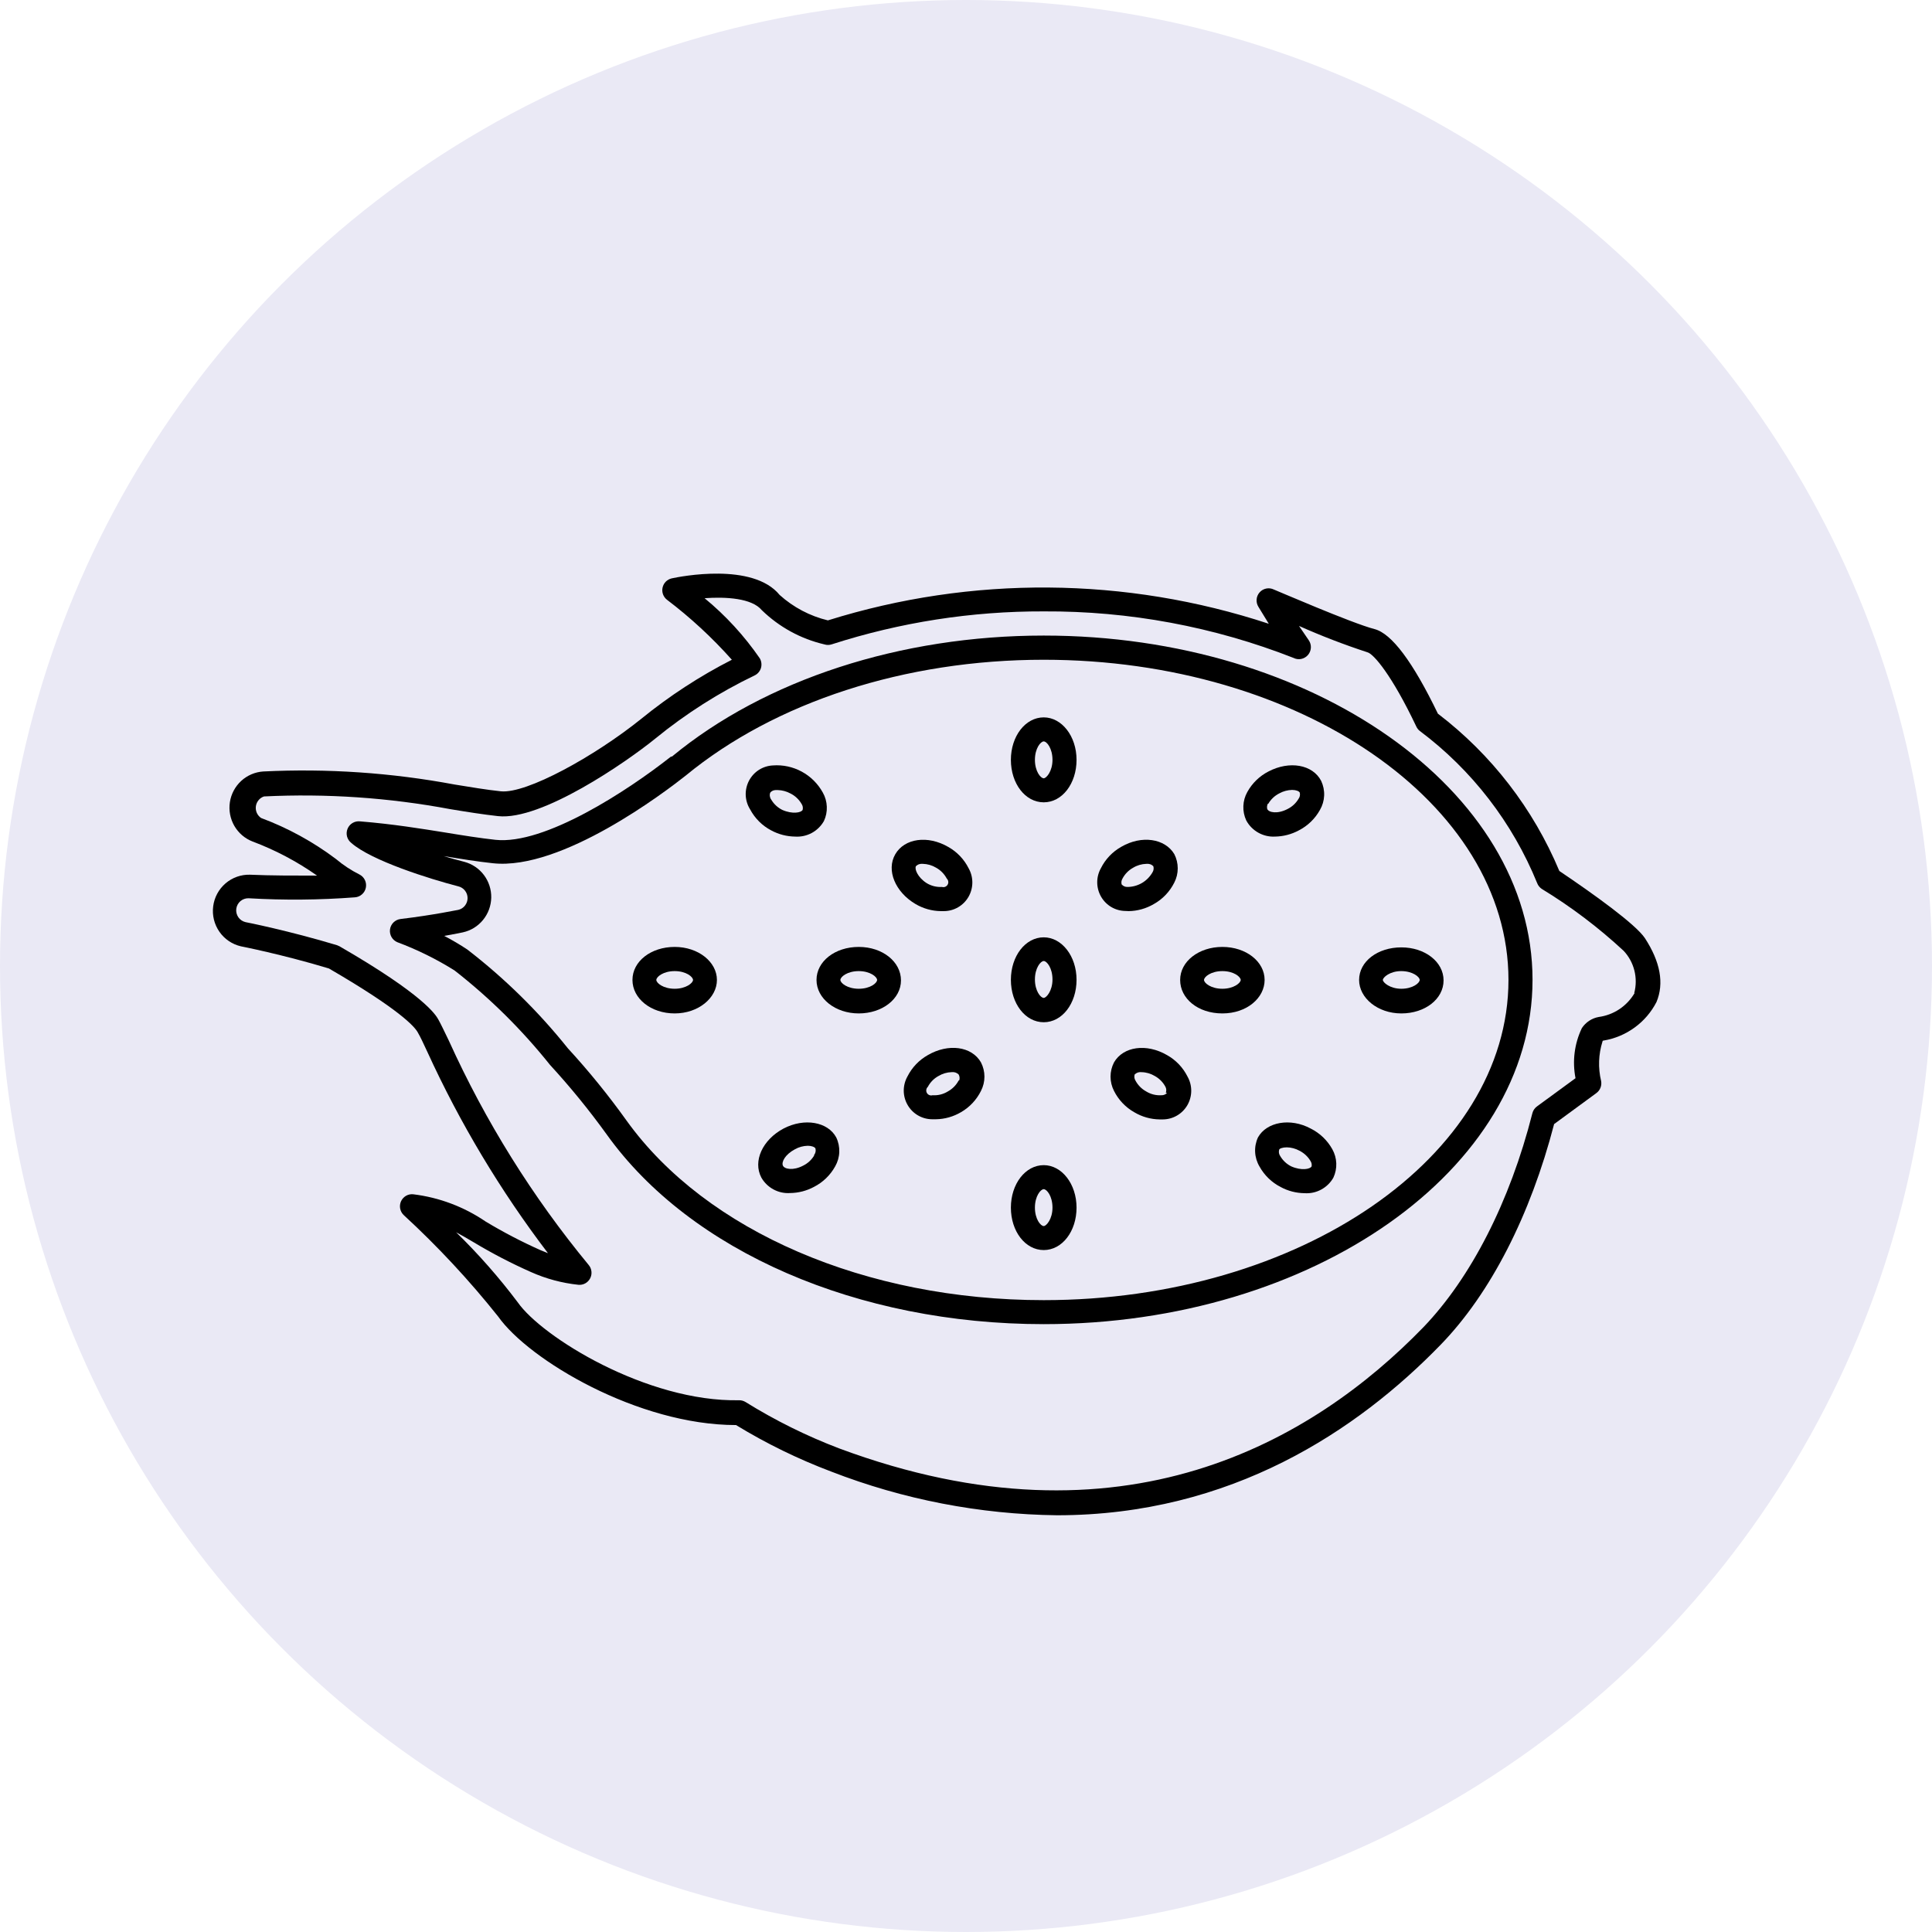
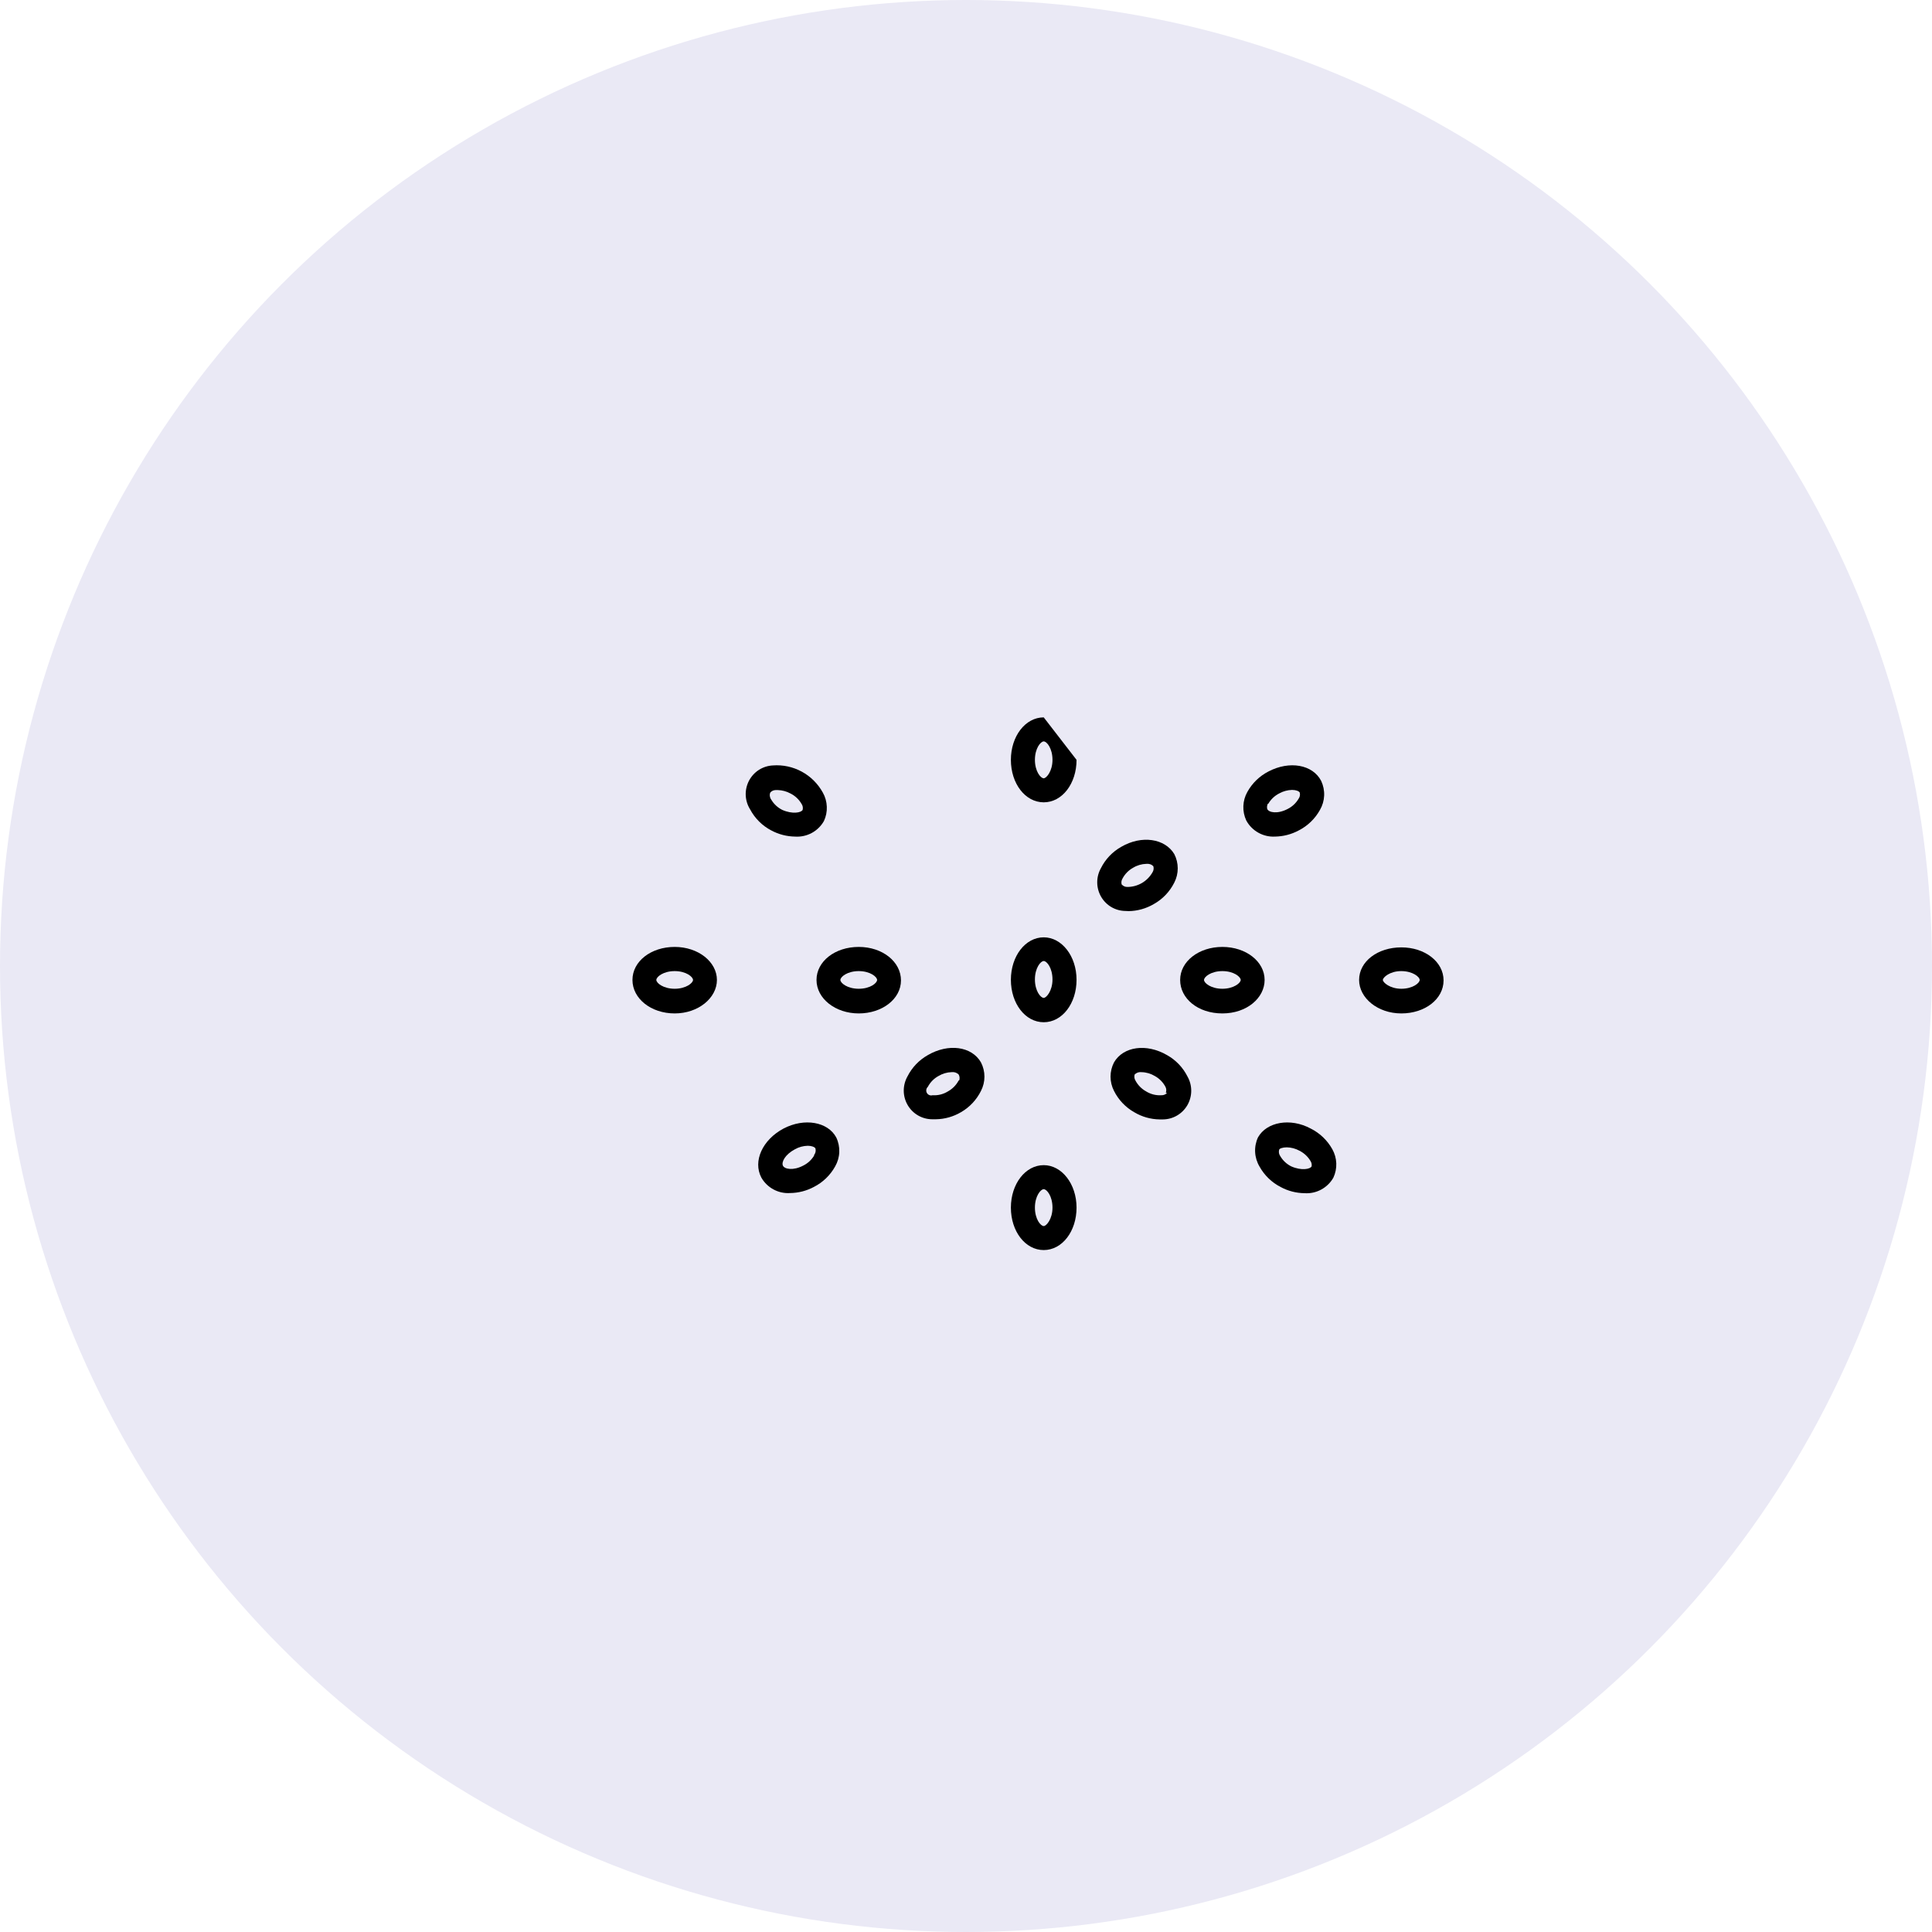
<svg xmlns="http://www.w3.org/2000/svg" width="64" height="64" viewBox="0 0 64 64" fill="none">
  <circle cx="32" cy="32" r="32" fill="#EAE9F5" />
  <g clip-path="url(#clip0_2104_94)">
-     <path d="M34.575 23.764C33.967 23.764 33.487 24.386 33.487 25.171C33.487 25.957 33.962 26.578 34.575 26.578C35.187 26.578 35.662 25.957 35.662 25.171C35.662 24.386 35.172 23.764 34.575 23.764ZM34.575 25.782C34.472 25.782 34.283 25.551 34.283 25.171C34.283 24.791 34.472 24.56 34.575 24.56C34.677 24.56 34.865 24.791 34.865 25.171C34.865 25.551 34.661 25.782 34.575 25.782Z" fill="black" />
+     <path d="M34.575 23.764C33.967 23.764 33.487 24.386 33.487 25.171C33.487 25.957 33.962 26.578 34.575 26.578C35.187 26.578 35.662 25.957 35.662 25.171ZM34.575 25.782C34.472 25.782 34.283 25.551 34.283 25.171C34.283 24.791 34.472 24.56 34.575 24.56C34.677 24.56 34.865 24.791 34.865 25.171C34.865 25.551 34.661 25.782 34.575 25.782Z" fill="black" />
    <path d="M34.575 31.05C33.967 31.05 33.487 31.671 33.487 32.457C33.487 33.242 33.962 33.863 34.575 33.863C35.187 33.863 35.662 33.242 35.662 32.457C35.662 31.671 35.172 31.05 34.575 31.05ZM34.575 33.057C34.472 33.057 34.283 32.826 34.283 32.446C34.283 32.066 34.472 31.835 34.575 31.835C34.677 31.835 34.865 32.066 34.865 32.446C34.865 32.826 34.661 33.057 34.575 33.057Z" fill="black" />
    <path d="M34.575 38.597C33.967 38.597 33.487 39.218 33.487 40.004C33.487 40.789 33.962 41.41 34.575 41.41C35.187 41.41 35.662 40.789 35.662 40.004C35.662 39.218 35.172 38.597 34.575 38.597ZM34.575 40.615C34.472 40.615 34.283 40.384 34.283 40.004C34.283 39.624 34.472 39.393 34.575 39.393C34.677 39.393 34.865 39.624 34.865 40.004C34.865 40.384 34.661 40.615 34.575 40.615Z" fill="black" />
    <path d="M28.447 31.368C27.66 31.368 27.048 31.846 27.048 32.462C27.048 33.078 27.671 33.571 28.447 33.571C29.223 33.571 29.846 33.093 29.846 32.477C29.846 31.861 29.238 31.368 28.447 31.368ZM28.447 32.754C28.069 32.754 27.839 32.564 27.839 32.462C27.839 32.359 28.069 32.169 28.447 32.169C28.825 32.169 29.055 32.359 29.055 32.462C29.055 32.564 28.83 32.754 28.447 32.754Z" fill="black" />
    <path d="M22.35 31.368C21.563 31.368 20.951 31.846 20.951 32.462C20.951 33.078 21.563 33.571 22.35 33.571C23.136 33.571 23.749 33.057 23.749 32.462C23.749 31.866 23.136 31.368 22.35 31.368ZM22.35 32.754C21.972 32.754 21.742 32.564 21.742 32.462C21.742 32.359 21.972 32.169 22.35 32.169C22.728 32.169 22.957 32.359 22.957 32.462C22.957 32.564 22.723 32.754 22.35 32.754Z" fill="black" />
    <path d="M41.892 32.462C41.892 31.851 41.274 31.368 40.493 31.368C39.712 31.368 39.094 31.846 39.094 32.462C39.094 33.078 39.681 33.571 40.493 33.571C41.305 33.571 41.892 33.057 41.892 32.462ZM40.493 32.754C40.115 32.754 39.885 32.564 39.885 32.462C39.885 32.359 40.115 32.169 40.493 32.169C40.871 32.169 41.1 32.359 41.1 32.462C41.1 32.564 40.865 32.754 40.493 32.754Z" fill="black" />
-     <path d="M31.163 30.182H31.271C31.435 30.181 31.597 30.137 31.739 30.054C31.882 29.971 32 29.852 32.083 29.709C32.165 29.566 32.209 29.403 32.21 29.238C32.211 29.072 32.169 28.909 32.088 28.765C31.938 28.466 31.704 28.22 31.414 28.057C30.735 27.661 29.963 27.769 29.657 28.298C29.351 28.827 29.657 29.551 30.326 29.946C30.58 30.096 30.869 30.178 31.163 30.182ZM30.341 28.693C30.371 28.664 30.407 28.641 30.447 28.628C30.487 28.615 30.529 28.611 30.571 28.616C30.726 28.62 30.877 28.664 31.01 28.744C31.16 28.827 31.282 28.952 31.363 29.104C31.389 29.129 31.407 29.163 31.412 29.2C31.418 29.236 31.411 29.273 31.392 29.305C31.374 29.337 31.346 29.362 31.311 29.376C31.277 29.39 31.239 29.392 31.204 29.381C31.025 29.392 30.847 29.347 30.694 29.253C30.398 29.063 30.29 28.786 30.341 28.693Z" fill="black" />
    <path d="M25.546 27.507C25.79 27.639 26.061 27.709 26.338 27.713C26.529 27.726 26.72 27.684 26.889 27.594C27.057 27.503 27.198 27.366 27.293 27.199C27.363 27.05 27.396 26.887 27.389 26.723C27.383 26.558 27.338 26.398 27.257 26.255C27.095 25.962 26.854 25.721 26.56 25.562C26.267 25.403 25.935 25.331 25.603 25.356C25.438 25.364 25.278 25.415 25.139 25.504C25 25.593 24.887 25.718 24.81 25.865C24.734 26.012 24.697 26.176 24.703 26.342C24.71 26.507 24.759 26.669 24.847 26.809C25.005 27.107 25.248 27.351 25.546 27.507ZM25.516 26.255C25.538 26.229 25.566 26.208 25.596 26.194C25.627 26.18 25.661 26.173 25.695 26.172H25.766C25.912 26.176 26.056 26.215 26.185 26.285C26.338 26.361 26.466 26.481 26.552 26.629C26.572 26.658 26.586 26.691 26.592 26.725C26.598 26.76 26.597 26.796 26.588 26.829C26.542 26.922 26.251 26.978 25.914 26.829C25.761 26.753 25.633 26.634 25.546 26.485C25.522 26.453 25.507 26.414 25.502 26.374C25.496 26.334 25.501 26.293 25.516 26.255Z" fill="black" />
    <path d="M45.022 32.462C45.022 33.057 45.635 33.571 46.421 33.571C47.208 33.571 47.82 33.093 47.82 32.477C47.82 31.861 47.203 31.383 46.421 31.383C45.64 31.383 45.022 31.846 45.022 32.462ZM47.029 32.462C47.029 32.564 46.799 32.754 46.421 32.754C46.043 32.754 45.809 32.544 45.809 32.462C45.809 32.379 46.038 32.169 46.416 32.169C46.794 32.169 47.029 32.359 47.029 32.462Z" fill="black" />
    <path d="M37.388 30.182C37.683 30.178 37.971 30.096 38.225 29.946C38.516 29.783 38.75 29.536 38.9 29.237C38.975 29.091 39.014 28.93 39.014 28.765C39.014 28.601 38.975 28.439 38.9 28.293C38.593 27.779 37.822 27.656 37.143 28.052C36.853 28.215 36.618 28.461 36.469 28.76C36.388 28.904 36.346 29.067 36.347 29.232C36.348 29.398 36.392 29.56 36.474 29.703C36.557 29.847 36.675 29.966 36.817 30.049C36.96 30.132 37.121 30.176 37.286 30.177L37.388 30.182ZM37.158 29.304C37.148 29.271 37.145 29.236 37.149 29.201C37.154 29.167 37.165 29.134 37.184 29.104C37.264 28.952 37.386 28.827 37.536 28.745C37.669 28.664 37.82 28.62 37.975 28.616C38.017 28.611 38.059 28.615 38.099 28.628C38.139 28.641 38.175 28.664 38.205 28.693C38.215 28.727 38.219 28.762 38.214 28.796C38.21 28.831 38.198 28.864 38.18 28.893C38.095 29.043 37.972 29.167 37.824 29.253C37.676 29.338 37.508 29.383 37.337 29.381C37.304 29.381 37.272 29.374 37.242 29.361C37.212 29.347 37.186 29.328 37.163 29.304H37.158Z" fill="black" />
    <path d="M42.234 27.713C42.511 27.709 42.782 27.639 43.026 27.507C43.321 27.356 43.564 27.12 43.725 26.83C43.809 26.685 43.857 26.522 43.864 26.355C43.871 26.187 43.837 26.021 43.766 25.869C43.485 25.325 42.714 25.192 42.02 25.556C41.725 25.707 41.481 25.943 41.32 26.234C41.239 26.377 41.194 26.538 41.188 26.702C41.181 26.866 41.215 27.03 41.284 27.179C41.376 27.349 41.514 27.489 41.682 27.583C41.851 27.678 42.042 27.723 42.234 27.713ZM42.014 26.624C42.101 26.476 42.229 26.356 42.382 26.28C42.511 26.209 42.654 26.171 42.801 26.167C42.934 26.167 43.031 26.208 43.056 26.255C43.065 26.288 43.066 26.324 43.06 26.359C43.054 26.393 43.041 26.426 43.02 26.455C42.934 26.603 42.806 26.723 42.653 26.799C42.321 26.973 42.03 26.917 41.979 26.799C41.964 26.74 41.971 26.678 41.999 26.624H42.014Z" fill="black" />
    <path d="M30.735 34.952C30.445 35.115 30.21 35.362 30.06 35.66C29.98 35.804 29.937 35.967 29.938 36.133C29.939 36.298 29.983 36.461 30.066 36.604C30.148 36.747 30.267 36.866 30.409 36.949C30.551 37.032 30.713 37.076 30.877 37.077H31C31.295 37.073 31.583 36.991 31.837 36.841C32.121 36.677 32.35 36.432 32.496 36.138C32.571 35.992 32.611 35.83 32.611 35.665C32.611 35.501 32.571 35.339 32.496 35.193C32.19 34.659 31.414 34.556 30.735 34.952ZM31.756 35.794C31.676 35.945 31.553 36.07 31.403 36.153C31.25 36.248 31.072 36.293 30.893 36.281C30.858 36.292 30.82 36.29 30.786 36.276C30.752 36.263 30.723 36.238 30.705 36.206C30.686 36.174 30.679 36.136 30.685 36.1C30.69 36.063 30.708 36.029 30.735 36.004C30.815 35.852 30.937 35.727 31.087 35.645C31.22 35.565 31.371 35.52 31.526 35.516C31.568 35.511 31.61 35.515 31.65 35.528C31.689 35.541 31.726 35.564 31.756 35.593C31.773 35.623 31.783 35.655 31.787 35.689C31.79 35.722 31.787 35.756 31.776 35.788L31.756 35.794Z" fill="black" />
    <path d="M25.955 37.385C25.26 37.755 24.934 38.463 25.22 39.008C25.315 39.175 25.455 39.311 25.624 39.402C25.793 39.493 25.983 39.534 26.174 39.521C26.451 39.518 26.723 39.447 26.966 39.316C27.261 39.165 27.505 38.929 27.666 38.638C27.749 38.493 27.796 38.33 27.802 38.162C27.808 37.995 27.774 37.829 27.701 37.678C27.425 37.164 26.649 37.021 25.955 37.385ZM26.976 38.268C26.89 38.416 26.762 38.536 26.608 38.612C26.277 38.787 25.985 38.73 25.934 38.612C25.883 38.494 26.001 38.248 26.338 38.068C26.466 37.997 26.61 37.959 26.757 37.955C26.889 37.955 26.986 37.996 27.012 38.042C27.023 38.081 27.024 38.122 27.015 38.162C27.006 38.201 26.988 38.238 26.961 38.268H26.976Z" fill="black" />
    <path d="M38.66 34.952C37.98 34.556 37.209 34.664 36.903 35.193C36.828 35.339 36.788 35.501 36.788 35.665C36.788 35.83 36.828 35.992 36.903 36.138C37.052 36.436 37.287 36.683 37.577 36.846C37.831 36.997 38.12 37.078 38.414 37.082H38.522C38.686 37.081 38.848 37.037 38.99 36.954C39.133 36.871 39.251 36.752 39.334 36.609C39.416 36.466 39.46 36.303 39.461 36.138C39.462 35.972 39.42 35.809 39.339 35.665C39.189 35.364 38.952 35.115 38.66 34.952ZM38.66 36.204C38.636 36.23 38.608 36.25 38.576 36.263C38.544 36.276 38.51 36.283 38.476 36.281C38.296 36.293 38.118 36.248 37.965 36.153C37.815 36.07 37.693 35.945 37.613 35.794C37.594 35.764 37.583 35.731 37.578 35.696C37.574 35.662 37.577 35.627 37.587 35.593C37.617 35.564 37.653 35.542 37.693 35.528C37.733 35.515 37.775 35.511 37.817 35.517C37.972 35.52 38.123 35.565 38.256 35.645C38.406 35.728 38.528 35.852 38.608 36.004C38.624 36.034 38.632 36.067 38.634 36.101C38.636 36.134 38.631 36.168 38.619 36.199L38.66 36.204Z" fill="black" />
    <path d="M43.419 37.385C42.745 37.021 41.958 37.164 41.672 37.678C41.601 37.831 41.569 37.999 41.578 38.167C41.587 38.335 41.637 38.499 41.723 38.643C41.884 38.934 42.128 39.17 42.423 39.321C42.666 39.453 42.938 39.523 43.215 39.526C43.406 39.539 43.596 39.498 43.765 39.407C43.934 39.316 44.074 39.18 44.169 39.013C44.239 38.864 44.272 38.7 44.266 38.536C44.26 38.372 44.214 38.211 44.134 38.068C43.969 37.773 43.72 37.535 43.419 37.385ZM43.449 38.638C43.403 38.73 43.112 38.787 42.775 38.638C42.622 38.562 42.494 38.442 42.408 38.294C42.388 38.265 42.374 38.232 42.368 38.198C42.362 38.163 42.363 38.128 42.372 38.094C42.372 38.047 42.489 38.007 42.627 38.007C42.774 38.01 42.917 38.048 43.046 38.119C43.199 38.196 43.327 38.315 43.414 38.463C43.447 38.515 43.46 38.577 43.449 38.638Z" fill="black" />
-     <path d="M54.489 31.076C54.178 30.613 52.799 29.622 51.655 28.852C50.792 26.79 49.405 24.993 47.632 23.641C46.804 21.927 46.1 20.982 45.528 20.838C44.787 20.648 42.234 19.539 42.198 19.529C42.12 19.491 42.032 19.479 41.947 19.496C41.862 19.513 41.784 19.557 41.727 19.622C41.669 19.687 41.634 19.769 41.627 19.856C41.62 19.943 41.641 20.03 41.688 20.104L42.03 20.663C37.292 19.101 32.187 19.062 27.425 20.551C26.831 20.408 26.282 20.119 25.827 19.709C24.939 18.62 22.534 19.098 22.253 19.159C22.179 19.175 22.111 19.213 22.057 19.266C22.003 19.32 21.966 19.388 21.949 19.463C21.932 19.537 21.937 19.615 21.963 19.687C21.989 19.758 22.034 19.821 22.095 19.868C22.873 20.458 23.593 21.124 24.244 21.855C23.176 22.4 22.168 23.058 21.237 23.816C19.705 25.048 17.443 26.301 16.59 26.213C16.11 26.162 15.594 26.075 15.058 25.988C12.969 25.597 10.843 25.452 8.721 25.556C8.449 25.574 8.191 25.684 7.99 25.869C7.789 26.054 7.656 26.303 7.615 26.574C7.574 26.845 7.626 27.122 7.763 27.359C7.9 27.596 8.114 27.779 8.369 27.877C9.125 28.161 9.842 28.54 10.503 29.006C9.737 29.006 8.971 29.006 8.282 28.976C7.985 28.967 7.696 29.07 7.471 29.263C7.245 29.457 7.099 29.729 7.062 30.024C7.024 30.32 7.097 30.619 7.267 30.864C7.437 31.109 7.691 31.281 7.98 31.348C7.98 31.348 9.349 31.615 10.896 32.082C13.23 33.437 13.725 34.002 13.832 34.187C13.94 34.372 14.011 34.536 14.154 34.839C15.236 37.206 16.577 39.445 18.152 41.513L17.912 41.416C17.286 41.137 16.677 40.82 16.089 40.466C15.372 39.977 14.549 39.667 13.689 39.562C13.606 39.553 13.522 39.571 13.449 39.613C13.377 39.655 13.319 39.719 13.284 39.795C13.25 39.872 13.24 39.958 13.257 40.041C13.274 40.123 13.316 40.198 13.378 40.255C14.504 41.292 15.549 42.414 16.503 43.613C17.524 45.056 21.14 47.207 24.382 47.207C25.383 47.818 26.437 48.333 27.533 48.747C29.921 49.674 32.454 50.164 35.014 50.195C40.794 50.195 44.981 47.371 47.723 44.547C49.383 42.838 50.7 40.245 51.482 37.236L52.881 36.21C52.943 36.165 52.99 36.104 53.018 36.033C53.046 35.962 53.053 35.884 53.039 35.809C52.935 35.377 52.951 34.924 53.085 34.5C53.085 34.469 53.116 34.469 53.126 34.469C53.495 34.407 53.845 34.26 54.148 34.039C54.452 33.819 54.699 33.53 54.872 33.196C55.133 32.575 55 31.861 54.489 31.076ZM54.147 32.898C54.021 33.112 53.849 33.294 53.643 33.431C53.437 33.568 53.202 33.656 52.958 33.689C52.845 33.709 52.737 33.753 52.642 33.816C52.546 33.88 52.464 33.962 52.401 34.058C52.154 34.574 52.081 35.156 52.191 35.717L50.915 36.651C50.839 36.706 50.785 36.786 50.762 36.877C50.016 39.819 48.719 42.335 47.151 43.967C43.505 47.725 37.194 51.473 27.803 47.982C26.72 47.57 25.679 47.054 24.694 46.442C24.632 46.405 24.561 46.385 24.489 46.385C21.425 46.447 17.948 44.286 17.151 43.141C16.53 42.316 15.848 41.54 15.109 40.82C15.293 40.918 15.477 41.025 15.686 41.149C16.3 41.518 16.936 41.849 17.591 42.139C18.088 42.361 18.617 42.503 19.158 42.56C19.237 42.568 19.316 42.552 19.386 42.514C19.456 42.476 19.512 42.418 19.549 42.348C19.586 42.277 19.601 42.197 19.592 42.118C19.584 42.039 19.552 41.964 19.5 41.903C17.636 39.644 16.079 37.146 14.869 34.474C14.711 34.146 14.598 33.91 14.517 33.766C14.435 33.622 14.057 32.97 11.248 31.348L11.167 31.312C9.584 30.834 8.144 30.547 8.134 30.547C8.037 30.524 7.952 30.467 7.895 30.385C7.839 30.303 7.814 30.203 7.827 30.105C7.84 30.006 7.889 29.915 7.964 29.851C8.04 29.787 8.137 29.753 8.236 29.756C9.41 29.825 10.587 29.814 11.759 29.725C11.845 29.719 11.927 29.684 11.992 29.626C12.057 29.569 12.102 29.491 12.119 29.406C12.136 29.321 12.126 29.232 12.088 29.153C12.051 29.075 11.989 29.011 11.912 28.971C11.632 28.831 11.37 28.659 11.131 28.457C10.373 27.886 9.537 27.428 8.649 27.097C8.587 27.055 8.538 26.996 8.507 26.928C8.477 26.859 8.466 26.784 8.476 26.709C8.486 26.635 8.517 26.565 8.565 26.507C8.612 26.449 8.675 26.406 8.746 26.383C10.812 26.282 12.882 26.423 14.915 26.804C15.472 26.896 15.992 26.979 16.498 27.035C17.933 27.194 20.752 25.243 21.706 24.468C22.718 23.641 23.824 22.938 25 22.373C25.05 22.349 25.094 22.315 25.129 22.273C25.165 22.23 25.192 22.181 25.208 22.128C25.223 22.075 25.228 22.019 25.221 21.964C25.215 21.909 25.197 21.856 25.169 21.808C24.655 21.062 24.04 20.391 23.34 19.816C24.05 19.765 24.908 19.816 25.235 20.212C25.811 20.772 26.527 21.164 27.308 21.346C27.386 21.371 27.47 21.371 27.548 21.346C29.819 20.614 32.19 20.245 34.575 20.253C37.404 20.237 40.211 20.759 42.847 21.793C42.925 21.833 43.015 21.846 43.101 21.829C43.188 21.812 43.266 21.767 43.325 21.701C43.383 21.635 43.418 21.551 43.424 21.462C43.43 21.374 43.406 21.286 43.357 21.213L43.031 20.735C43.771 21.065 44.528 21.356 45.298 21.608C45.502 21.66 46.105 22.358 46.917 24.067C46.943 24.123 46.981 24.173 47.029 24.211C48.758 25.505 50.103 27.248 50.92 29.253C50.949 29.33 51.001 29.396 51.068 29.443C52.04 30.034 52.95 30.722 53.785 31.497C53.957 31.68 54.079 31.904 54.141 32.149C54.202 32.393 54.201 32.649 54.137 32.893L54.147 32.898Z" fill="black" />
-     <path d="M34.575 21.054C29.836 21.054 25.347 22.512 22.258 25.063H22.227C20.787 26.198 18.04 27.995 16.411 27.82C15.9 27.764 15.354 27.677 14.787 27.584C13.96 27.451 13.015 27.297 11.928 27.209C11.841 27.199 11.754 27.218 11.679 27.262C11.604 27.306 11.546 27.374 11.513 27.455C11.48 27.536 11.474 27.626 11.496 27.71C11.519 27.794 11.568 27.869 11.637 27.923C12.306 28.514 14.246 29.119 15.18 29.361C15.268 29.381 15.347 29.431 15.402 29.502C15.459 29.572 15.489 29.66 15.489 29.751C15.489 29.841 15.459 29.929 15.402 30C15.347 30.071 15.268 30.121 15.18 30.141C15.15 30.141 14.415 30.305 13.265 30.444C13.178 30.455 13.096 30.495 13.033 30.558C12.97 30.621 12.93 30.703 12.919 30.791C12.908 30.879 12.927 30.969 12.972 31.046C13.017 31.122 13.086 31.181 13.168 31.214C13.828 31.461 14.461 31.774 15.058 32.148C16.23 33.063 17.29 34.112 18.219 35.275C18.89 36.005 19.517 36.775 20.098 37.58C22.871 41.457 28.416 43.864 34.575 43.864C43.5 43.864 50.767 38.73 50.767 32.456C50.767 26.183 43.49 21.054 34.575 21.054ZM34.575 43.069C28.682 43.069 23.392 40.789 20.757 37.123C20.157 36.285 19.508 35.484 18.811 34.726C17.835 33.506 16.717 32.408 15.482 31.455C15.235 31.291 14.979 31.14 14.716 31.003C15.094 30.937 15.313 30.89 15.334 30.885C15.596 30.828 15.831 30.683 16.001 30.474C16.172 30.266 16.267 30.006 16.273 29.736C16.278 29.466 16.193 29.202 16.031 28.987C15.869 28.772 15.639 28.617 15.38 28.549C15.16 28.493 14.935 28.431 14.7 28.359C15.262 28.452 15.798 28.539 16.329 28.596C18.612 28.842 22.043 26.224 22.712 25.695C25.674 23.256 29.979 21.855 34.575 21.855C43.066 21.855 49.97 26.614 49.97 32.462C49.97 38.309 43.051 43.069 34.575 43.069Z" fill="black" />
  </g>
  <defs>
    <clipPath id="clip0_2104_94">
      <rect width="48" height="39" fill="white" transform="translate(7 19)" />
    </clipPath>
  </defs>
</svg>